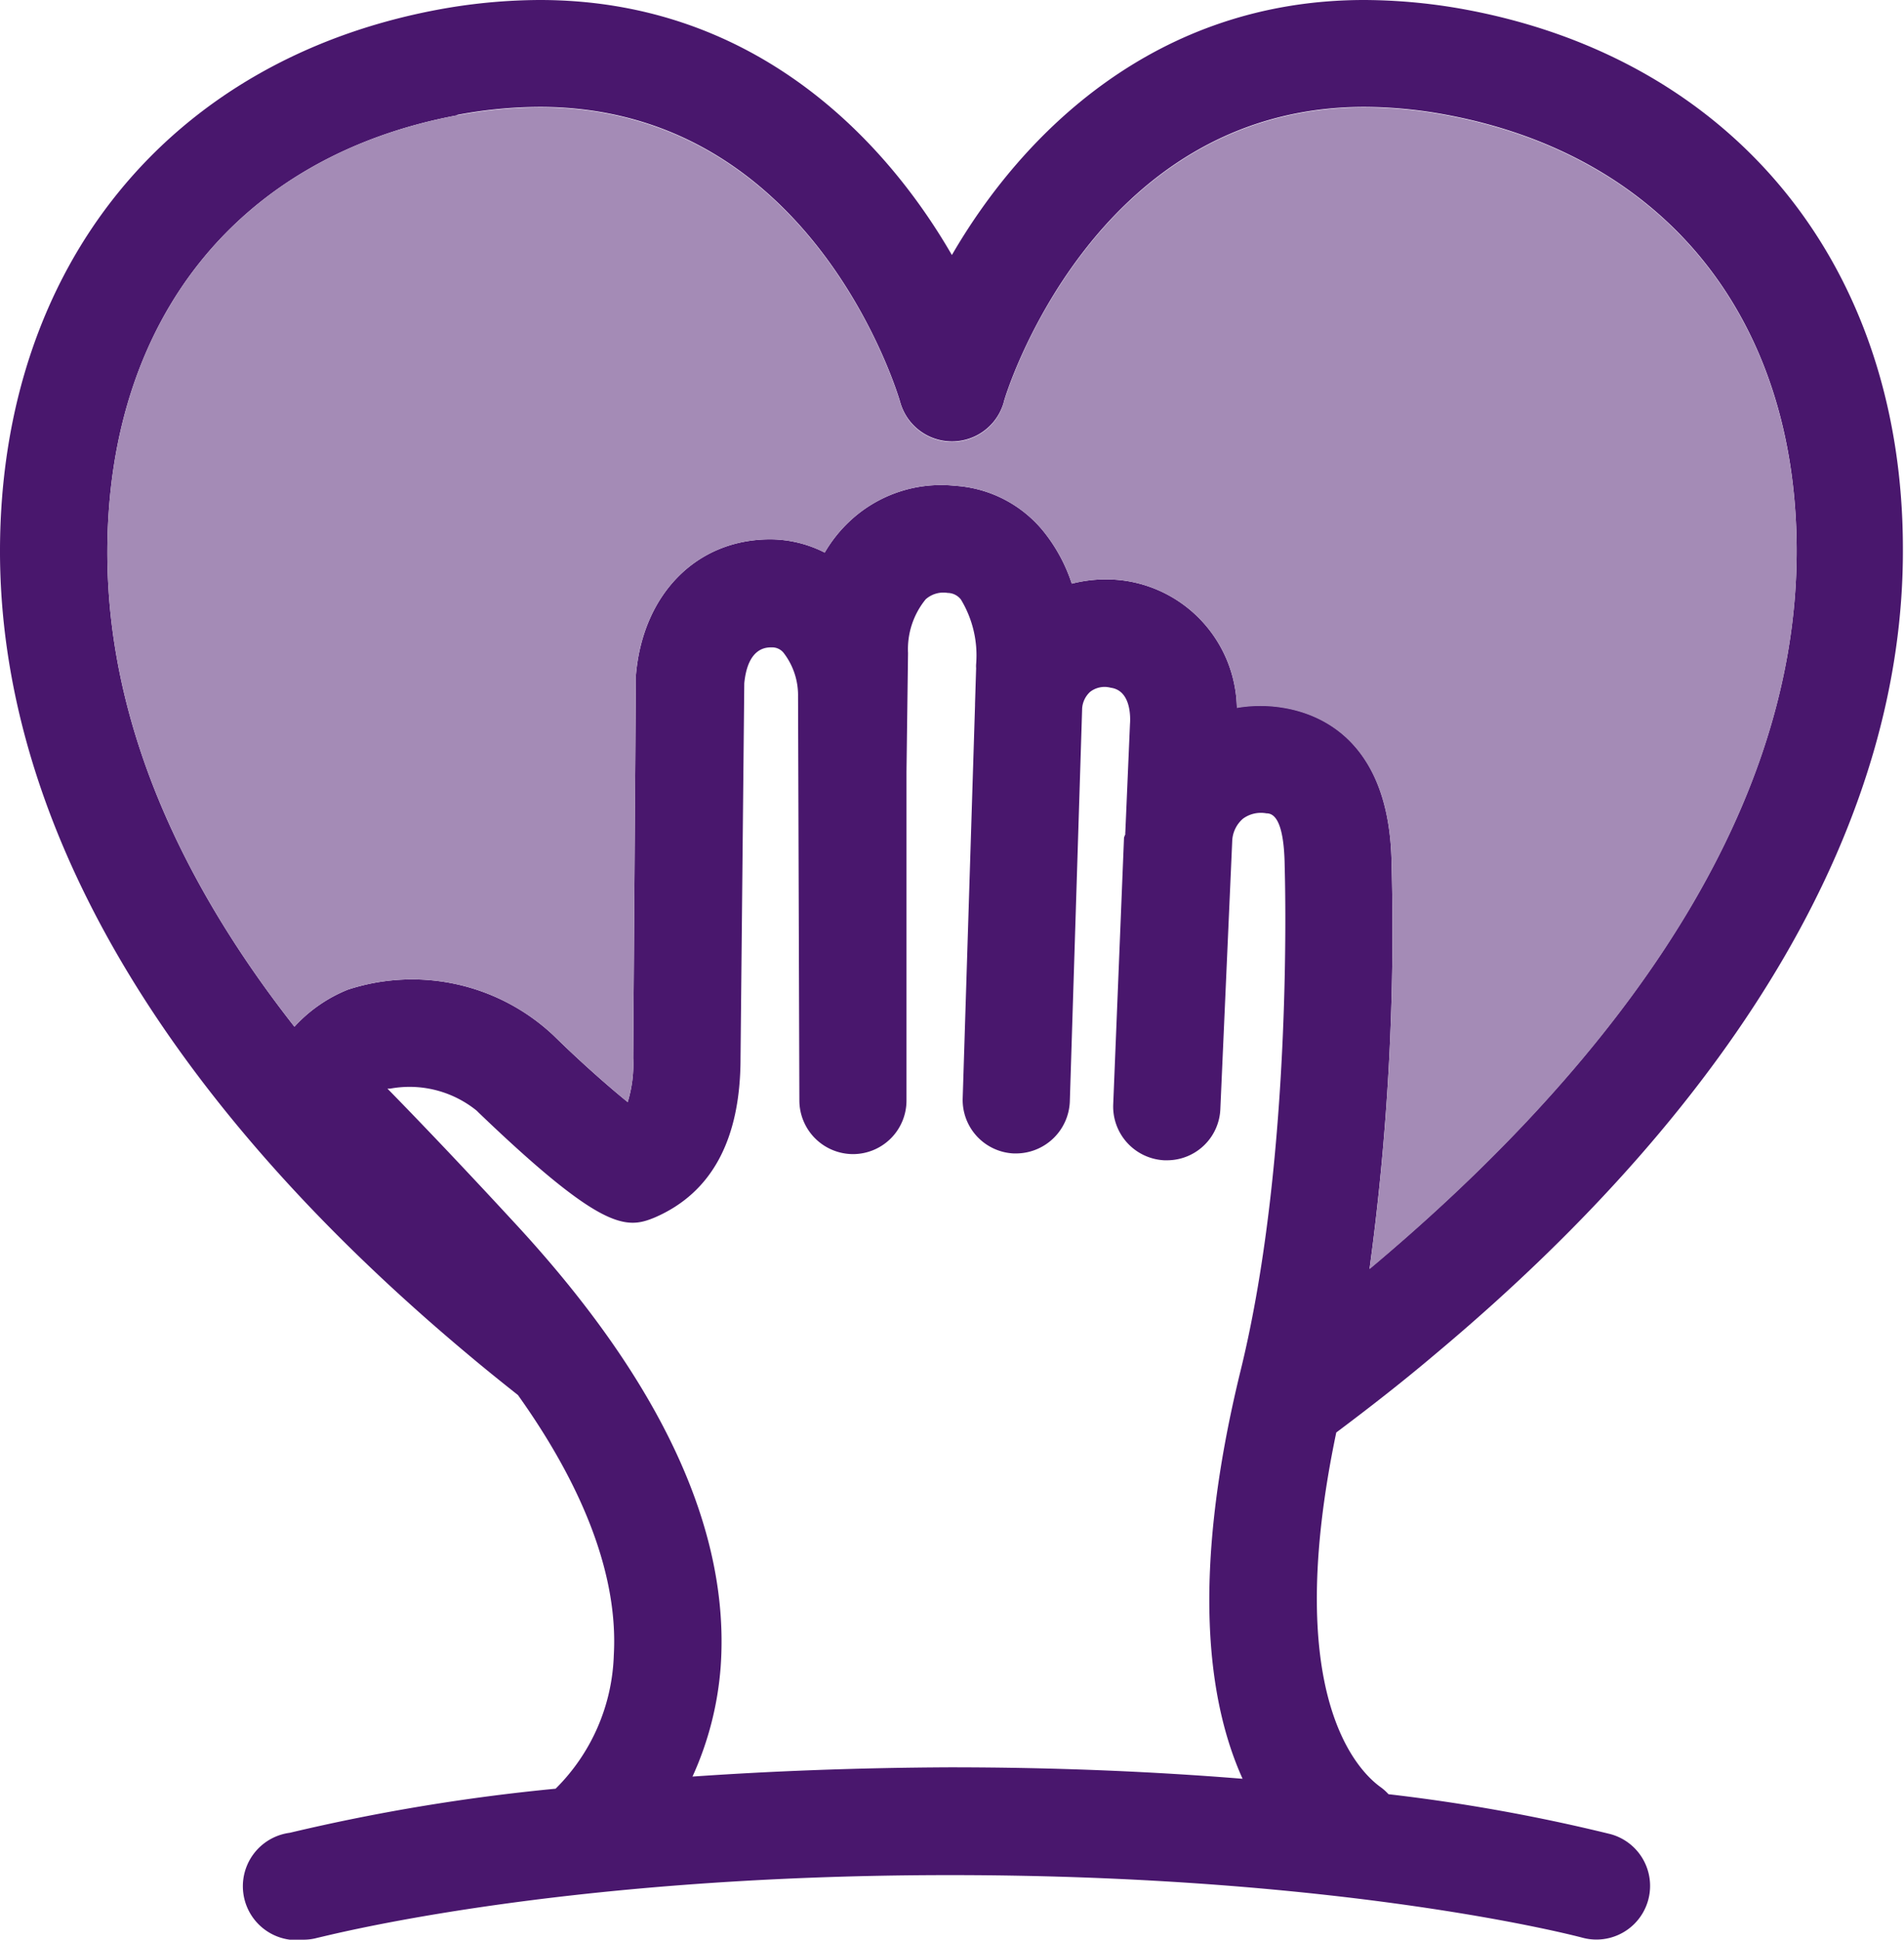
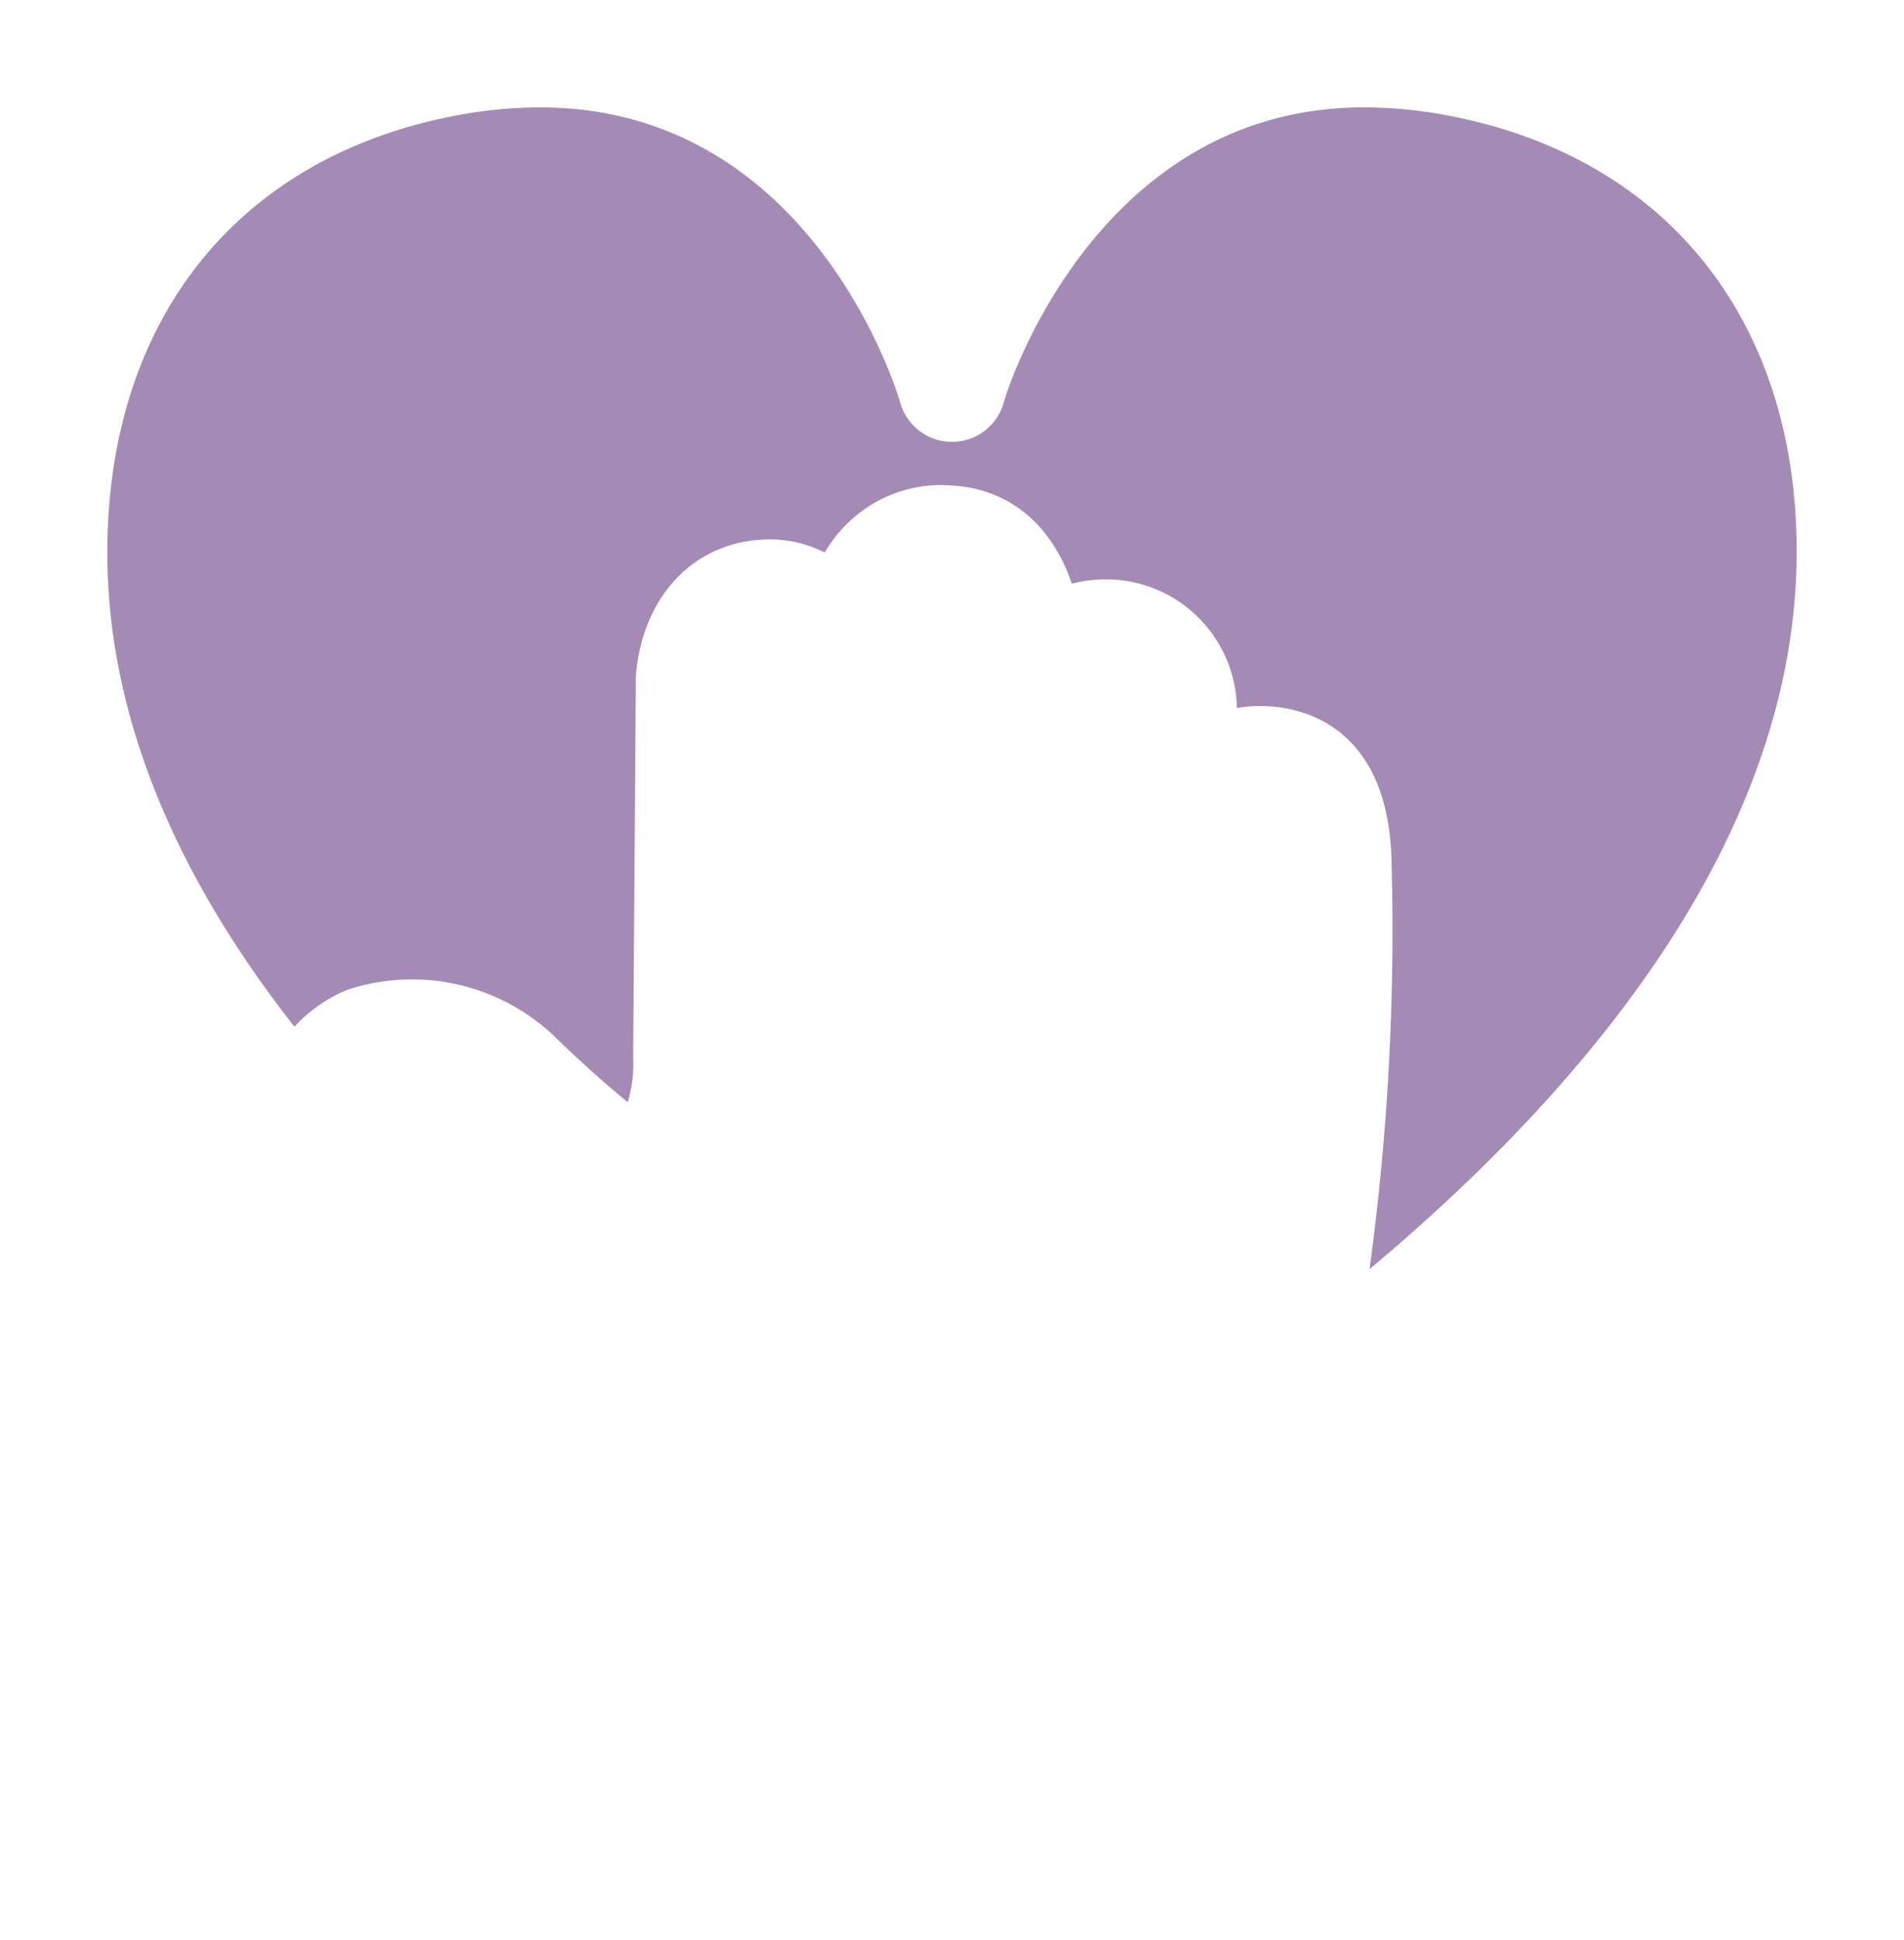
<svg xmlns="http://www.w3.org/2000/svg" width="86.39" height="88" viewBox="0 0 86.39 88">
  <defs>
    <style>
      .cls-1 {
        fill: #49176d;
      }

      .cls-2 {
        fill: #a48bb6;
      }
    </style>
  </defs>
  <title>advocate_icon</title>
  <g id="Layer_2" data-name="Layer 2">
    <g id="artwork">
      <g>
-         <path class="cls-1" d="M73.07,83.21A81.35,81.35,0,0,0,63,81.4a2.3,2.3,0,0,0-.37-.33c-1.13-.82-4.45-4.36-2-16.08,1.48-1.11,3-2.29,4.51-3.57,13.93-11.66,21.26-24.3,21.2-36.57C86.32,12.07,78.71,2.72,66.53.44A25.78,25.78,0,0,0,61.9,0C52.44,0,46.39,6.05,43.19,11.57,40,6.05,34,0,24.49,0a25.78,25.78,0,0,0-4.63.44C7.68,2.72.07,12.07,0,24.85-.06,37.12,7.27,49.76,21.2,61.42c.77.65,1.53,1.26,2.3,1.87,3.06,4.29,4.55,8.3,4.35,11.8a8.93,8.93,0,0,1-2.64,6.06h0a88.92,88.92,0,0,0-12.06,2A2.44,2.44,0,0,0,13.78,88a2.35,2.35,0,0,0,.64-.09c.11,0,10.65-2.84,28.69-2.84s28.58,2.81,28.69,2.84a2.43,2.43,0,0,0,1.27-4.7Zm-52.32-78a20.55,20.55,0,0,1,3.74-.36c12.3,0,16.21,12.87,16.36,13.41a2.44,2.44,0,0,0,4.69,0c0-.13,4-13.41,16.36-13.41a20.55,20.55,0,0,1,3.74.36c9.89,1.85,15.82,9.19,15.88,19.64.07,13.1-9.6,24.52-19.38,32.71a113.83,113.83,0,0,0,1-18.39c-.08-5.45-3.1-6.77-4.89-7.07a6.34,6.34,0,0,0-2.13,0A5.94,5.94,0,0,0,51,26.34a6.24,6.24,0,0,0-2.37.14,7.47,7.47,0,0,0-1.29-2.38,5.63,5.63,0,0,0-4-2.06,6.05,6.05,0,0,0-4.8,1.62,6.26,6.26,0,0,0-1.12,1.41,5.46,5.46,0,0,0-2.47-.6c-3.35,0-5.8,2.49-6.1,6.2,0,.06,0,.11,0,.17L28.73,48a5.87,5.87,0,0,1-.25,2c-.89-.72-2.17-1.85-3.34-3a9.37,9.37,0,0,0-9.36-2.1,6.65,6.65,0,0,0-2.42,1.68c-5-6.37-8.53-13.7-8.49-21.66C4.93,14.42,10.86,7.08,20.75,5.23ZM31.42,80.6a14.63,14.63,0,0,0,1.28-5c.43-6.15-2.67-12.87-9.24-20-2.85-3.09-4.84-5.15-5.88-6.21l.12,0a4.84,4.84,0,0,1,3.93,1l.09.09c5.59,5.36,6.69,5.3,8,4.75C32.3,54.11,33.6,51.69,33.6,48l.17-17c.16-1.63,1-1.63,1.24-1.63a.67.67,0,0,1,.53.23,3.15,3.15,0,0,1,.67,2l.06,18.33a2.44,2.44,0,0,0,2.44,2.43h0a2.43,2.43,0,0,0,2.42-2.44l0-14.9h0l.07-5.39A3.58,3.58,0,0,1,42,27.19a1.21,1.21,0,0,1,1-.29.77.77,0,0,1,.6.3,4.89,4.89,0,0,1,.69,2.93,1.1,1.1,0,0,0,0,.18l-.05,1.62V32l-.56,17.84A2.43,2.43,0,0,0,46,52.33h.08A2.45,2.45,0,0,0,48.54,50l.56-17.86a1.12,1.12,0,0,1,.36-.75,1.07,1.07,0,0,1,.93-.19c1,.13.89,1.53.88,1.66l-.21,4.89a.36.36,0,0,0,0,.1A1.47,1.47,0,0,0,51,38L50.51,50.1a2.44,2.44,0,0,0,2.32,2.54h.11a2.42,2.42,0,0,0,2.43-2.32l.54-12.18a1.41,1.41,0,0,1,.49-1,1.38,1.38,0,0,1,1.06-.24c.26,0,.8.14.83,2.39,0,.13.43,13-2,22.89-2.27,9.28-1.5,15,.09,18.52-3.84-.31-8.27-.52-13.29-.52C38.77,80.2,34.88,80.36,31.42,80.6Z" />
-         <path class="cls-2" d="M20.75,5.23a20.55,20.55,0,0,1,3.74-.36c12.3,0,16.21,12.87,16.36,13.41a2.44,2.44,0,0,0,4.69,0c0-.13,4-13.41,16.36-13.41a20.55,20.55,0,0,1,3.74.36c9.89,1.85,15.82,9.19,15.88,19.64.07,13.1-9.6,24.52-19.38,32.71a113.83,113.83,0,0,0,1-18.39c-.08-5.45-3.1-6.77-4.89-7.07a6.34,6.34,0,0,0-2.13,0A5.94,5.94,0,0,0,51,26.34a6.24,6.24,0,0,0-2.37.14,7.47,7.47,0,0,0-1.29-2.38,5.63,5.63,0,0,0-4-2.06,6.05,6.05,0,0,0-4.8,1.62,6.26,6.26,0,0,0-1.12,1.41,5.46,5.46,0,0,0-2.47-.6c-3.35,0-5.8,2.49-6.1,6.2,0,.06,0,.11,0,.17L28.73,48a5.87,5.87,0,0,1-.25,2c-.89-.72-2.17-1.85-3.34-3a9.37,9.37,0,0,0-9.36-2.1,6.65,6.65,0,0,0-2.42,1.68c-5-6.37-8.53-13.7-8.49-21.66C4.93,14.42,10.86,7.08,20.75,5.23Z" />
+         <path class="cls-2" d="M20.75,5.23a20.55,20.55,0,0,1,3.74-.36c12.3,0,16.21,12.87,16.36,13.41a2.44,2.44,0,0,0,4.69,0c0-.13,4-13.41,16.36-13.41a20.55,20.55,0,0,1,3.74.36c9.89,1.85,15.82,9.19,15.88,19.64.07,13.1-9.6,24.52-19.38,32.71a113.83,113.83,0,0,0,1-18.39c-.08-5.45-3.1-6.77-4.89-7.07a6.34,6.34,0,0,0-2.13,0A5.94,5.94,0,0,0,51,26.34a6.24,6.24,0,0,0-2.37.14,7.47,7.47,0,0,0-1.29-2.38,5.63,5.63,0,0,0-4-2.06,6.05,6.05,0,0,0-4.8,1.62,6.26,6.26,0,0,0-1.12,1.41,5.46,5.46,0,0,0-2.47-.6c-3.35,0-5.8,2.49-6.1,6.2,0,.06,0,.11,0,.17L28.73,48a5.87,5.87,0,0,1-.25,2c-.89-.72-2.17-1.85-3.34-3a9.37,9.37,0,0,0-9.36-2.1,6.65,6.65,0,0,0-2.42,1.68c-5-6.37-8.53-13.7-8.49-21.66C4.93,14.42,10.86,7.08,20.75,5.23" />
      </g>
    </g>
  </g>
</svg>